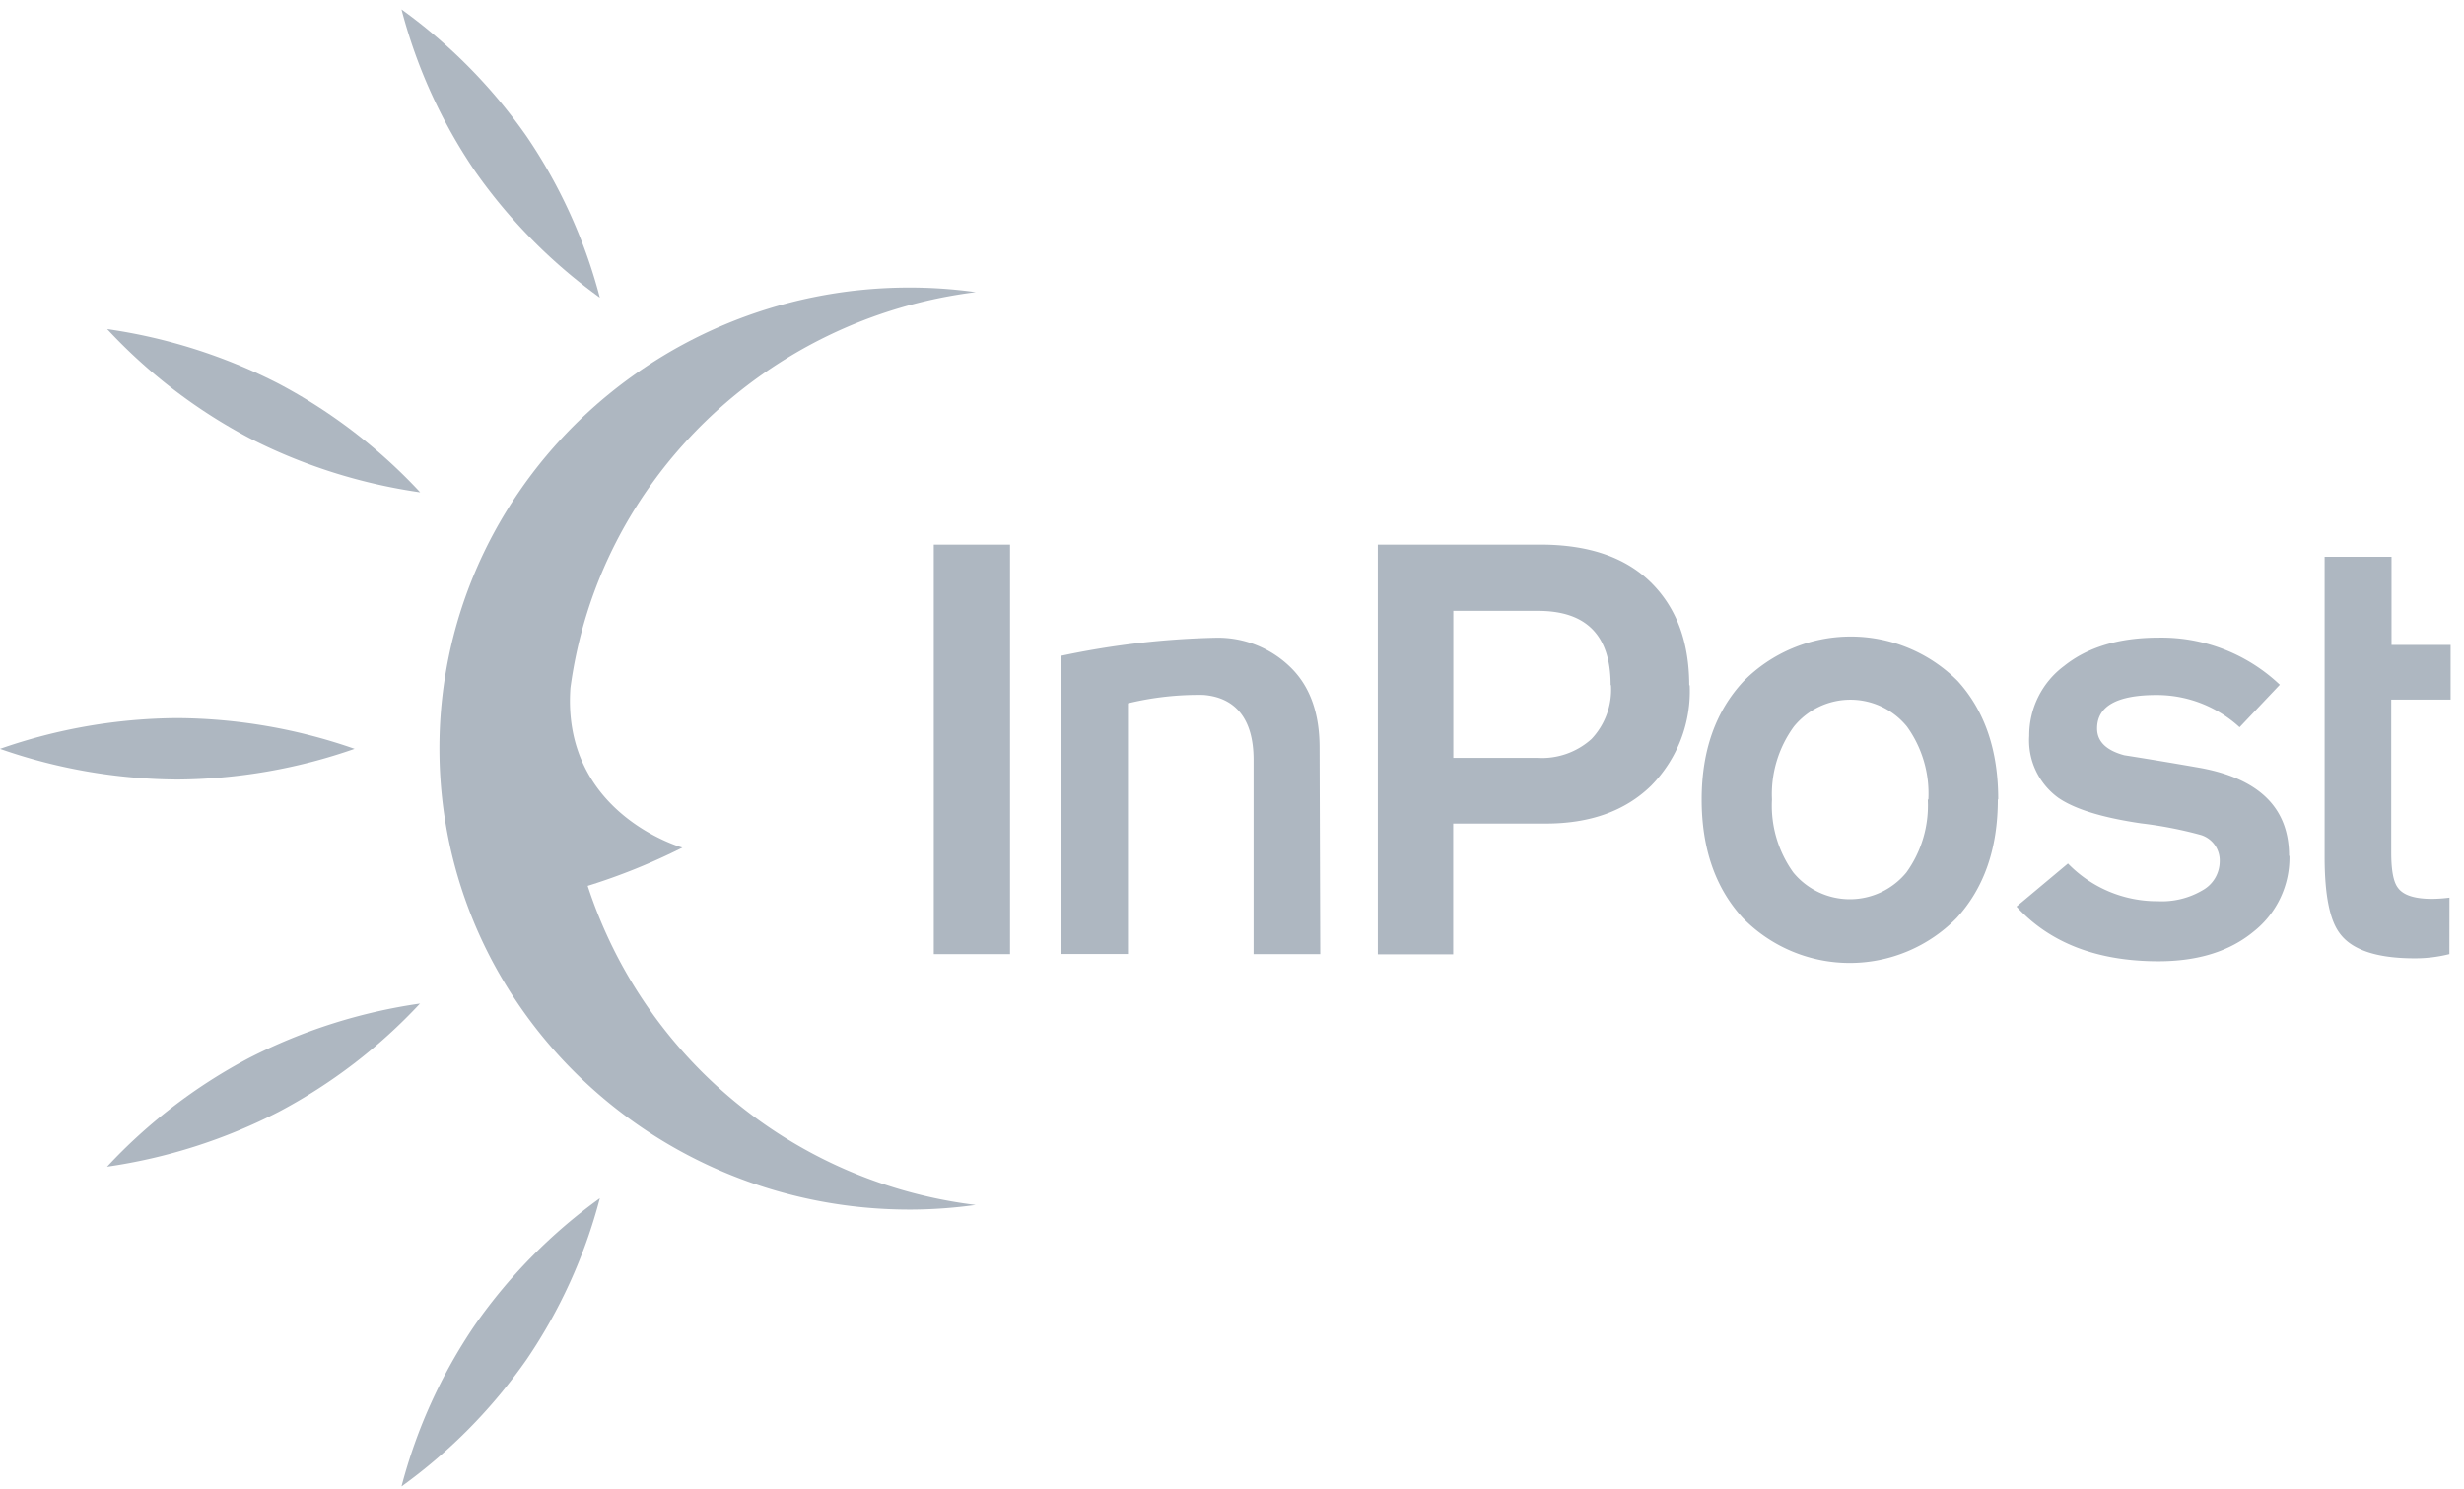
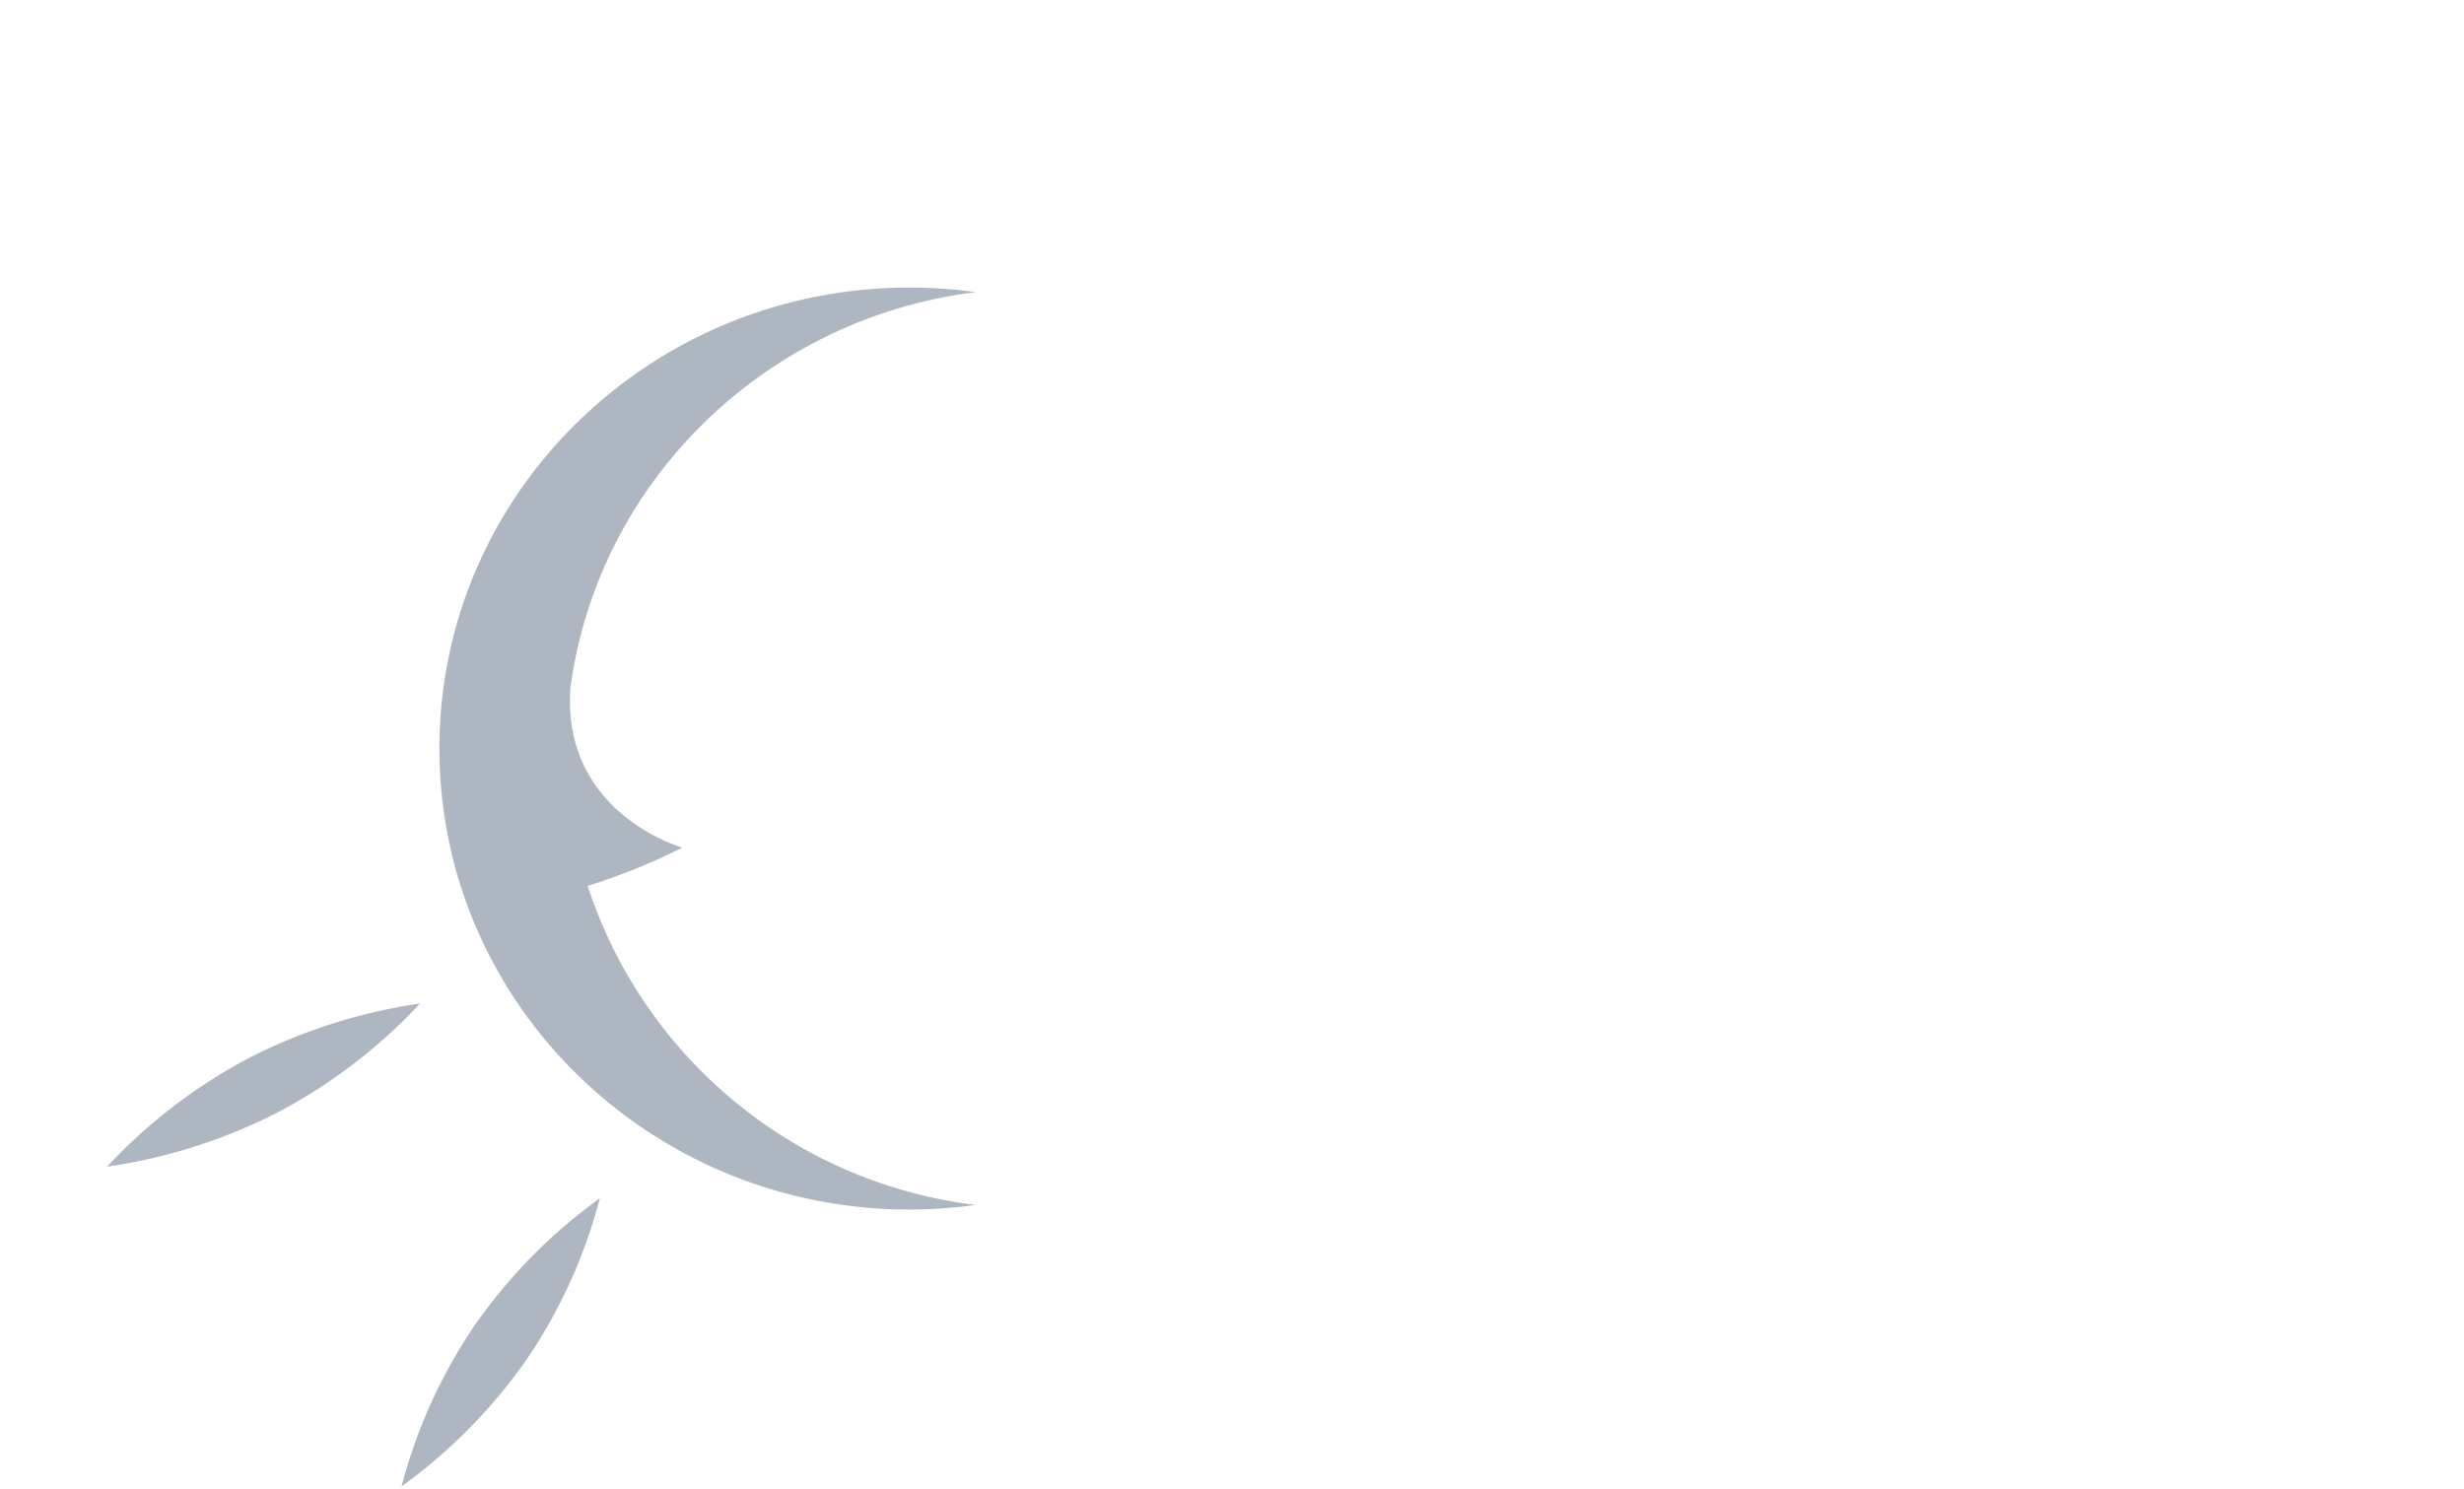
<svg xmlns="http://www.w3.org/2000/svg" width="134" height="81">
  <g fill="#AEB7C1" fill-rule="evenodd">
-     <path d="M50.782 51.894h4.147V29.622h-4.147zm21.016 0h-3.624V41.325c0-2.204-.969-3.388-2.732-3.527a16.34 16.34 0 0 0-4.1.457v13.634h-3.64V35.671c2.77-.592 5.59-.921 8.422-.984a5.64 5.64 0 0 1 4.1 1.65c1.026 1.025 1.538 2.468 1.538 4.326l.036 11.231zm20.093-14.619a7.324 7.324 0 0 1-2.106 5.47c-1.405 1.367-3.31 2.05-5.716 2.05H79.03v7.11h-4.1V29.622h8.848c2.607 0 4.606.684 5.996 2.05 1.391 1.367 2.088 3.233 2.092 5.598m-4.275-.015c0-2.686-1.314-4.029-3.942-4.029h-4.613v7.996h4.567a4.028 4.028 0 0 0 2.947-1.025 3.912 3.912 0 0 0 1.061-2.922m21.037 6.213c0 2.665-.747 4.813-2.24 6.443a8.134 8.134 0 0 1-11.626 0c-1.493-1.63-2.24-3.778-2.24-6.443 0-2.665.762-4.813 2.287-6.443a8.202 8.202 0 0 1 11.598-.043c.014.015.029.028.042.043 1.466 1.616 2.2 3.759 2.2 6.428m-3.799.015a6.23 6.23 0 0 0-1.163-3.967 3.963 3.963 0 0 0-6.151 0 6.237 6.237 0 0 0-1.19 3.967 6.232 6.232 0 0 0 1.159 3.967 3.977 3.977 0 0 0 6.15 0 6.228 6.228 0 0 0 1.164-3.967m19.669 3.055a5.127 5.127 0 0 1-1.954 4.131c-1.302 1.073-3.026 1.61-5.171 1.61-3.325 0-5.899-.99-7.72-2.974l2.799-2.342a6.754 6.754 0 0 0 4.884 2.05 4.356 4.356 0 0 0 2.461-.61c.553-.316.897-.9.907-1.537a1.451 1.451 0 0 0-1.025-1.456c-1.061-.29-2.142-.5-3.234-.63-2.112-.308-3.617-.771-4.517-1.39a3.855 3.855 0 0 1-1.583-3.367 4.703 4.703 0 0 1 1.902-3.808c1.281-1.026 2.99-1.538 5.126-1.538a9.342 9.342 0 0 1 6.601 2.563l-2.188 2.311a6.664 6.664 0 0 0-4.516-1.753c-2.156 0-3.234.607-3.234 1.82 0 .704.493 1.19 1.48 1.456 1.392.219 2.773.45 4.143.691 3.212.595 4.818 2.191 4.818 4.788m8.719 5.336a7.597 7.597 0 0 1-1.886.23c-2.078 0-3.445-.462-4.1-1.388-.534-.728-.8-2.105-.8-4.131V30.283h3.639v4.798h3.214v2.973h-3.23v8.325c0 .97.123 1.61.37 1.917.29.397.908.595 1.855.595a7.96 7.96 0 0 0 .943-.067l-.005 3.07zM19.284 40.73a29.688 29.688 0 0 1-9.642 1.671A29.686 29.686 0 0 1 0 40.731a29.73 29.73 0 0 1 9.642-1.672 29.73 29.73 0 0 1 9.642 1.671m13.337-24.542a28.927 28.927 0 0 1-6.807-6.905 28.316 28.316 0 0 1-3.978-8.77 28.944 28.944 0 0 1 6.802 6.904 28.335 28.335 0 0 1 3.983 8.77m-9.77 10.591a29.624 29.624 0 0 1-9.314-2.963A29.085 29.085 0 0 1 5.828 17.9a29.624 29.624 0 0 1 9.314 2.962 29.085 29.085 0 0 1 7.71 5.916" />
    <path d="M31.96 48.183a33.6 33.6 0 0 0 5.151-2.081s-6.571-1.835-6.09-8.683c1.513-11.277 10.632-20.114 22.042-21.529a26.214 26.214 0 0 0-3.706-.25c-14.127.06-25.527 11.337-25.46 25.187.067 13.85 11.564 25.025 25.69 24.964a26.2 26.2 0 0 0 3.471-.252A25.423 25.423 0 0 1 31.96 48.183m.661 16.992a28.927 28.927 0 0 0-6.802 6.905 28.315 28.315 0 0 0-3.983 8.77 28.944 28.944 0 0 0 6.802-6.904 28.318 28.318 0 0 0 3.983-8.77m-9.77-10.591a29.624 29.624 0 0 0-9.314 2.963 29.06 29.06 0 0 0-7.714 5.91 29.648 29.648 0 0 0 9.314-2.972 29.082 29.082 0 0 0 7.714-5.911" />
  </g>
</svg>